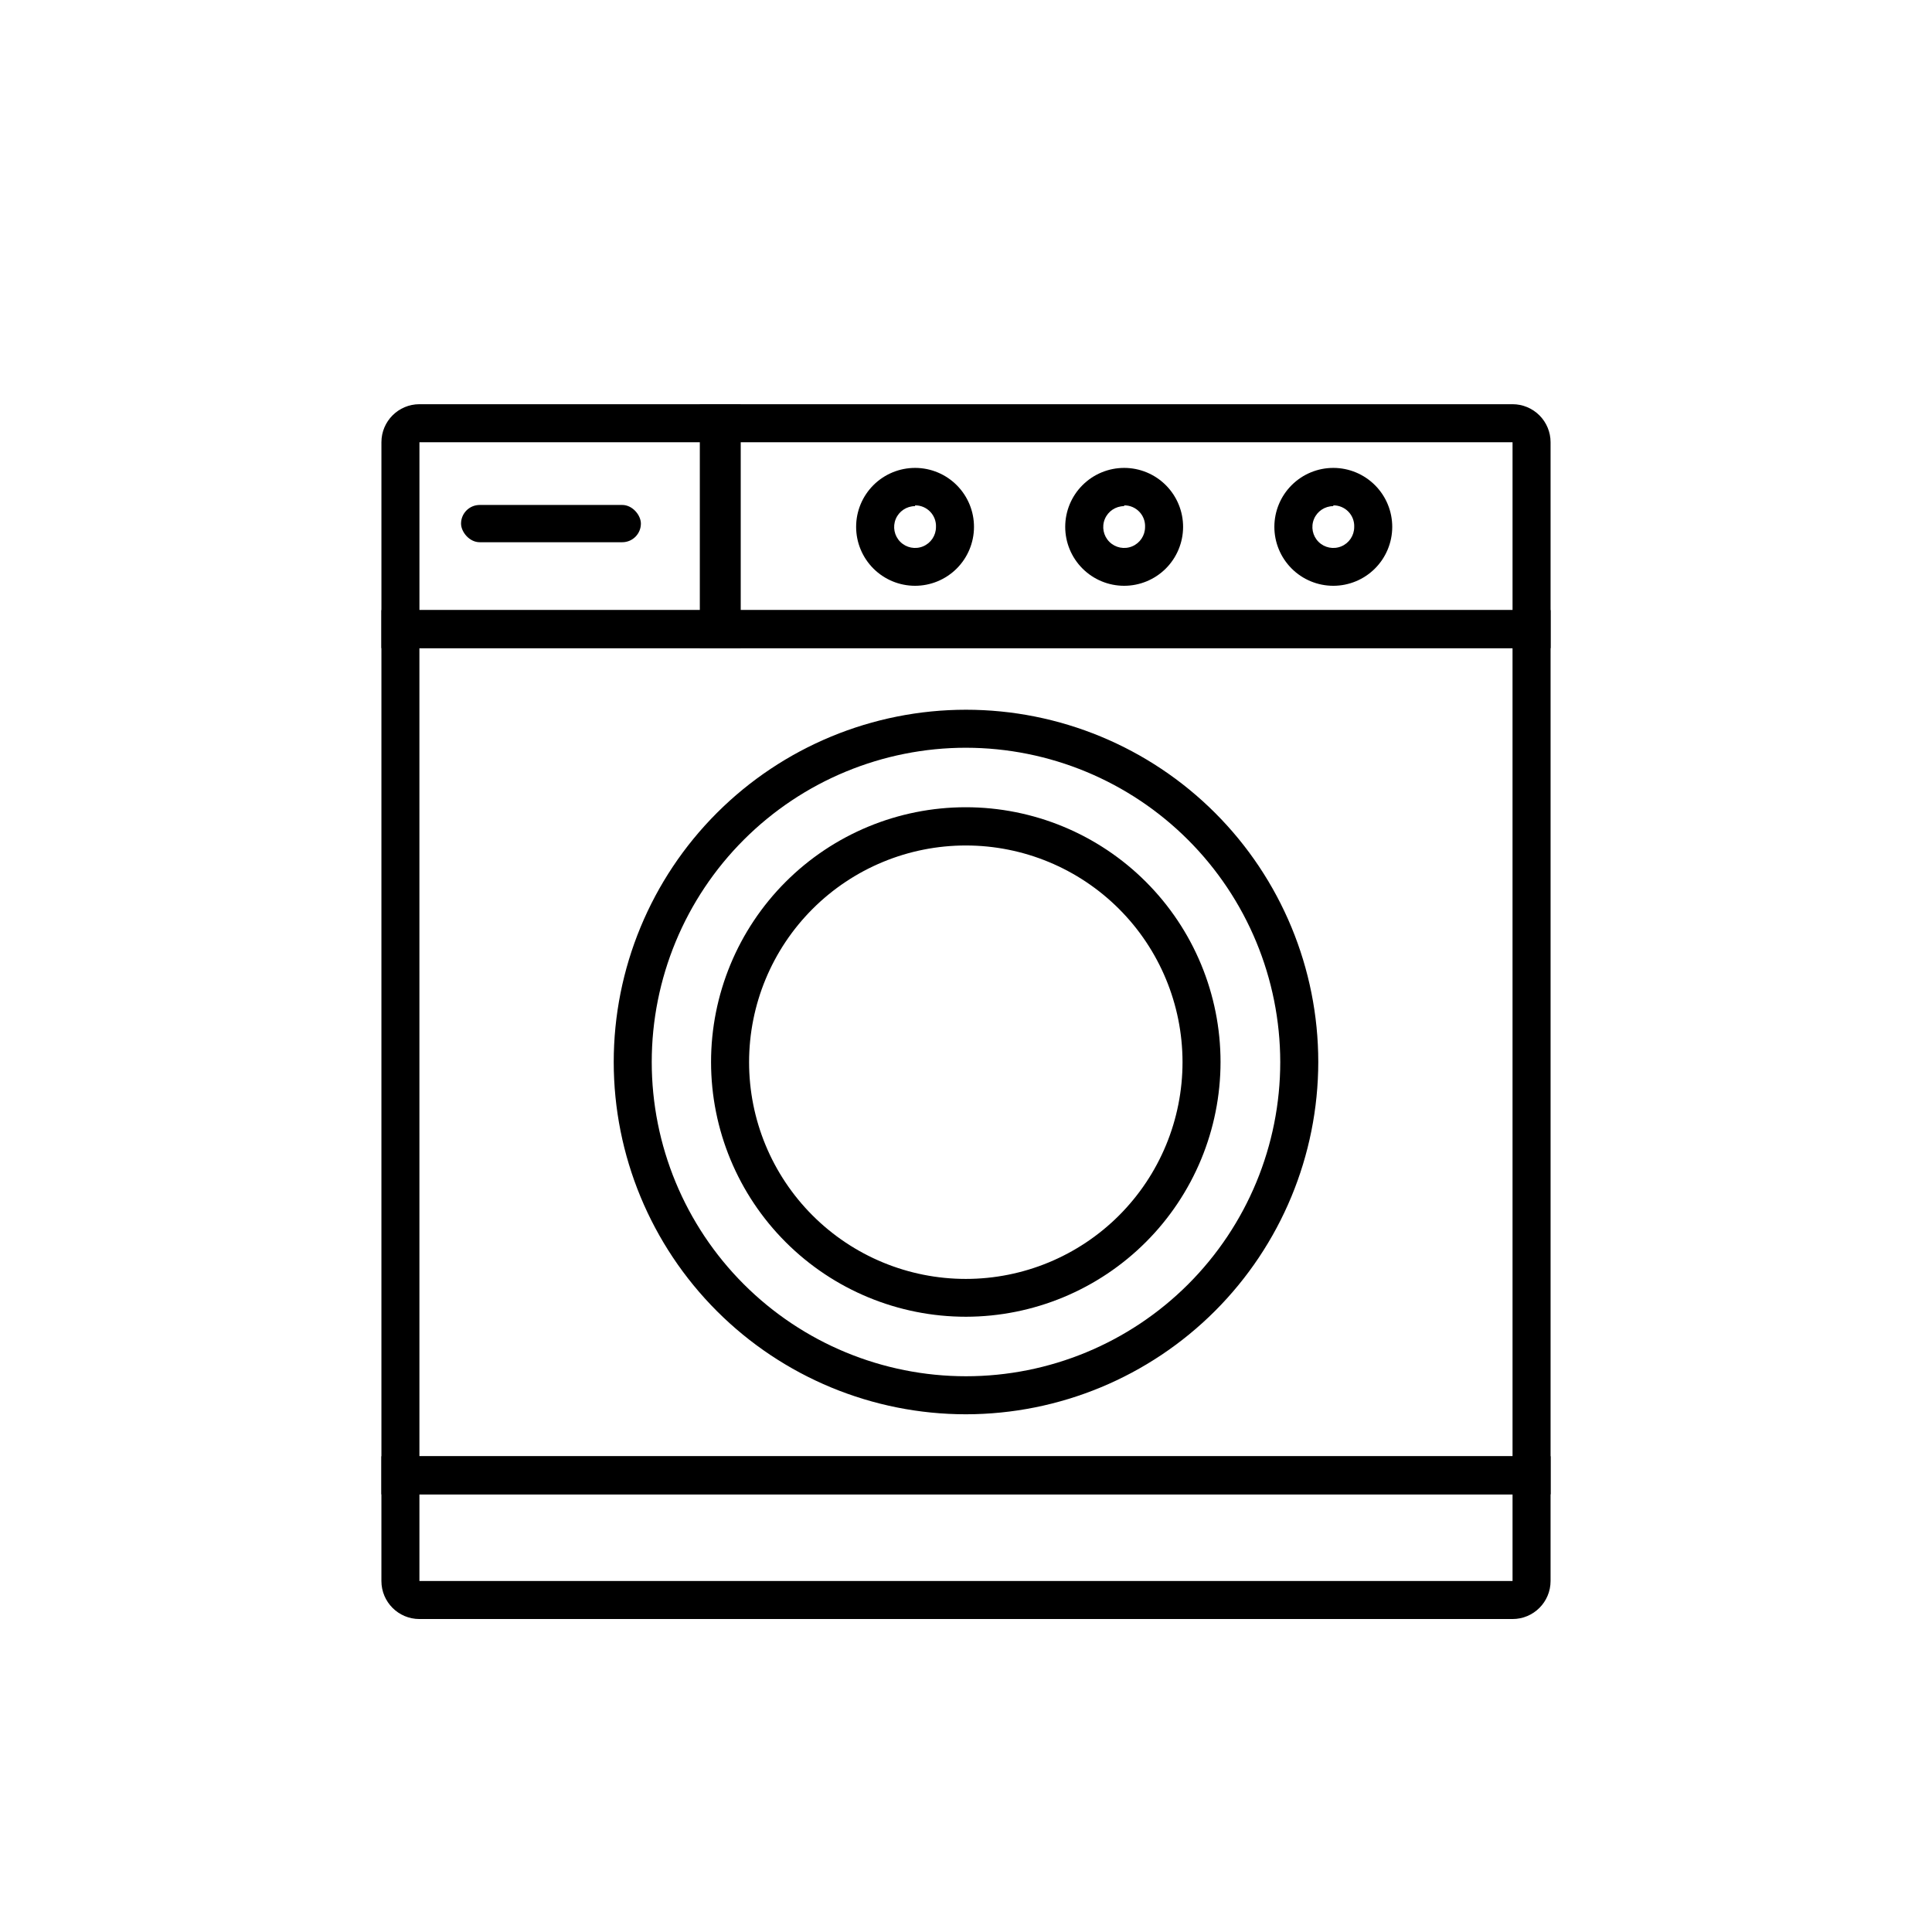
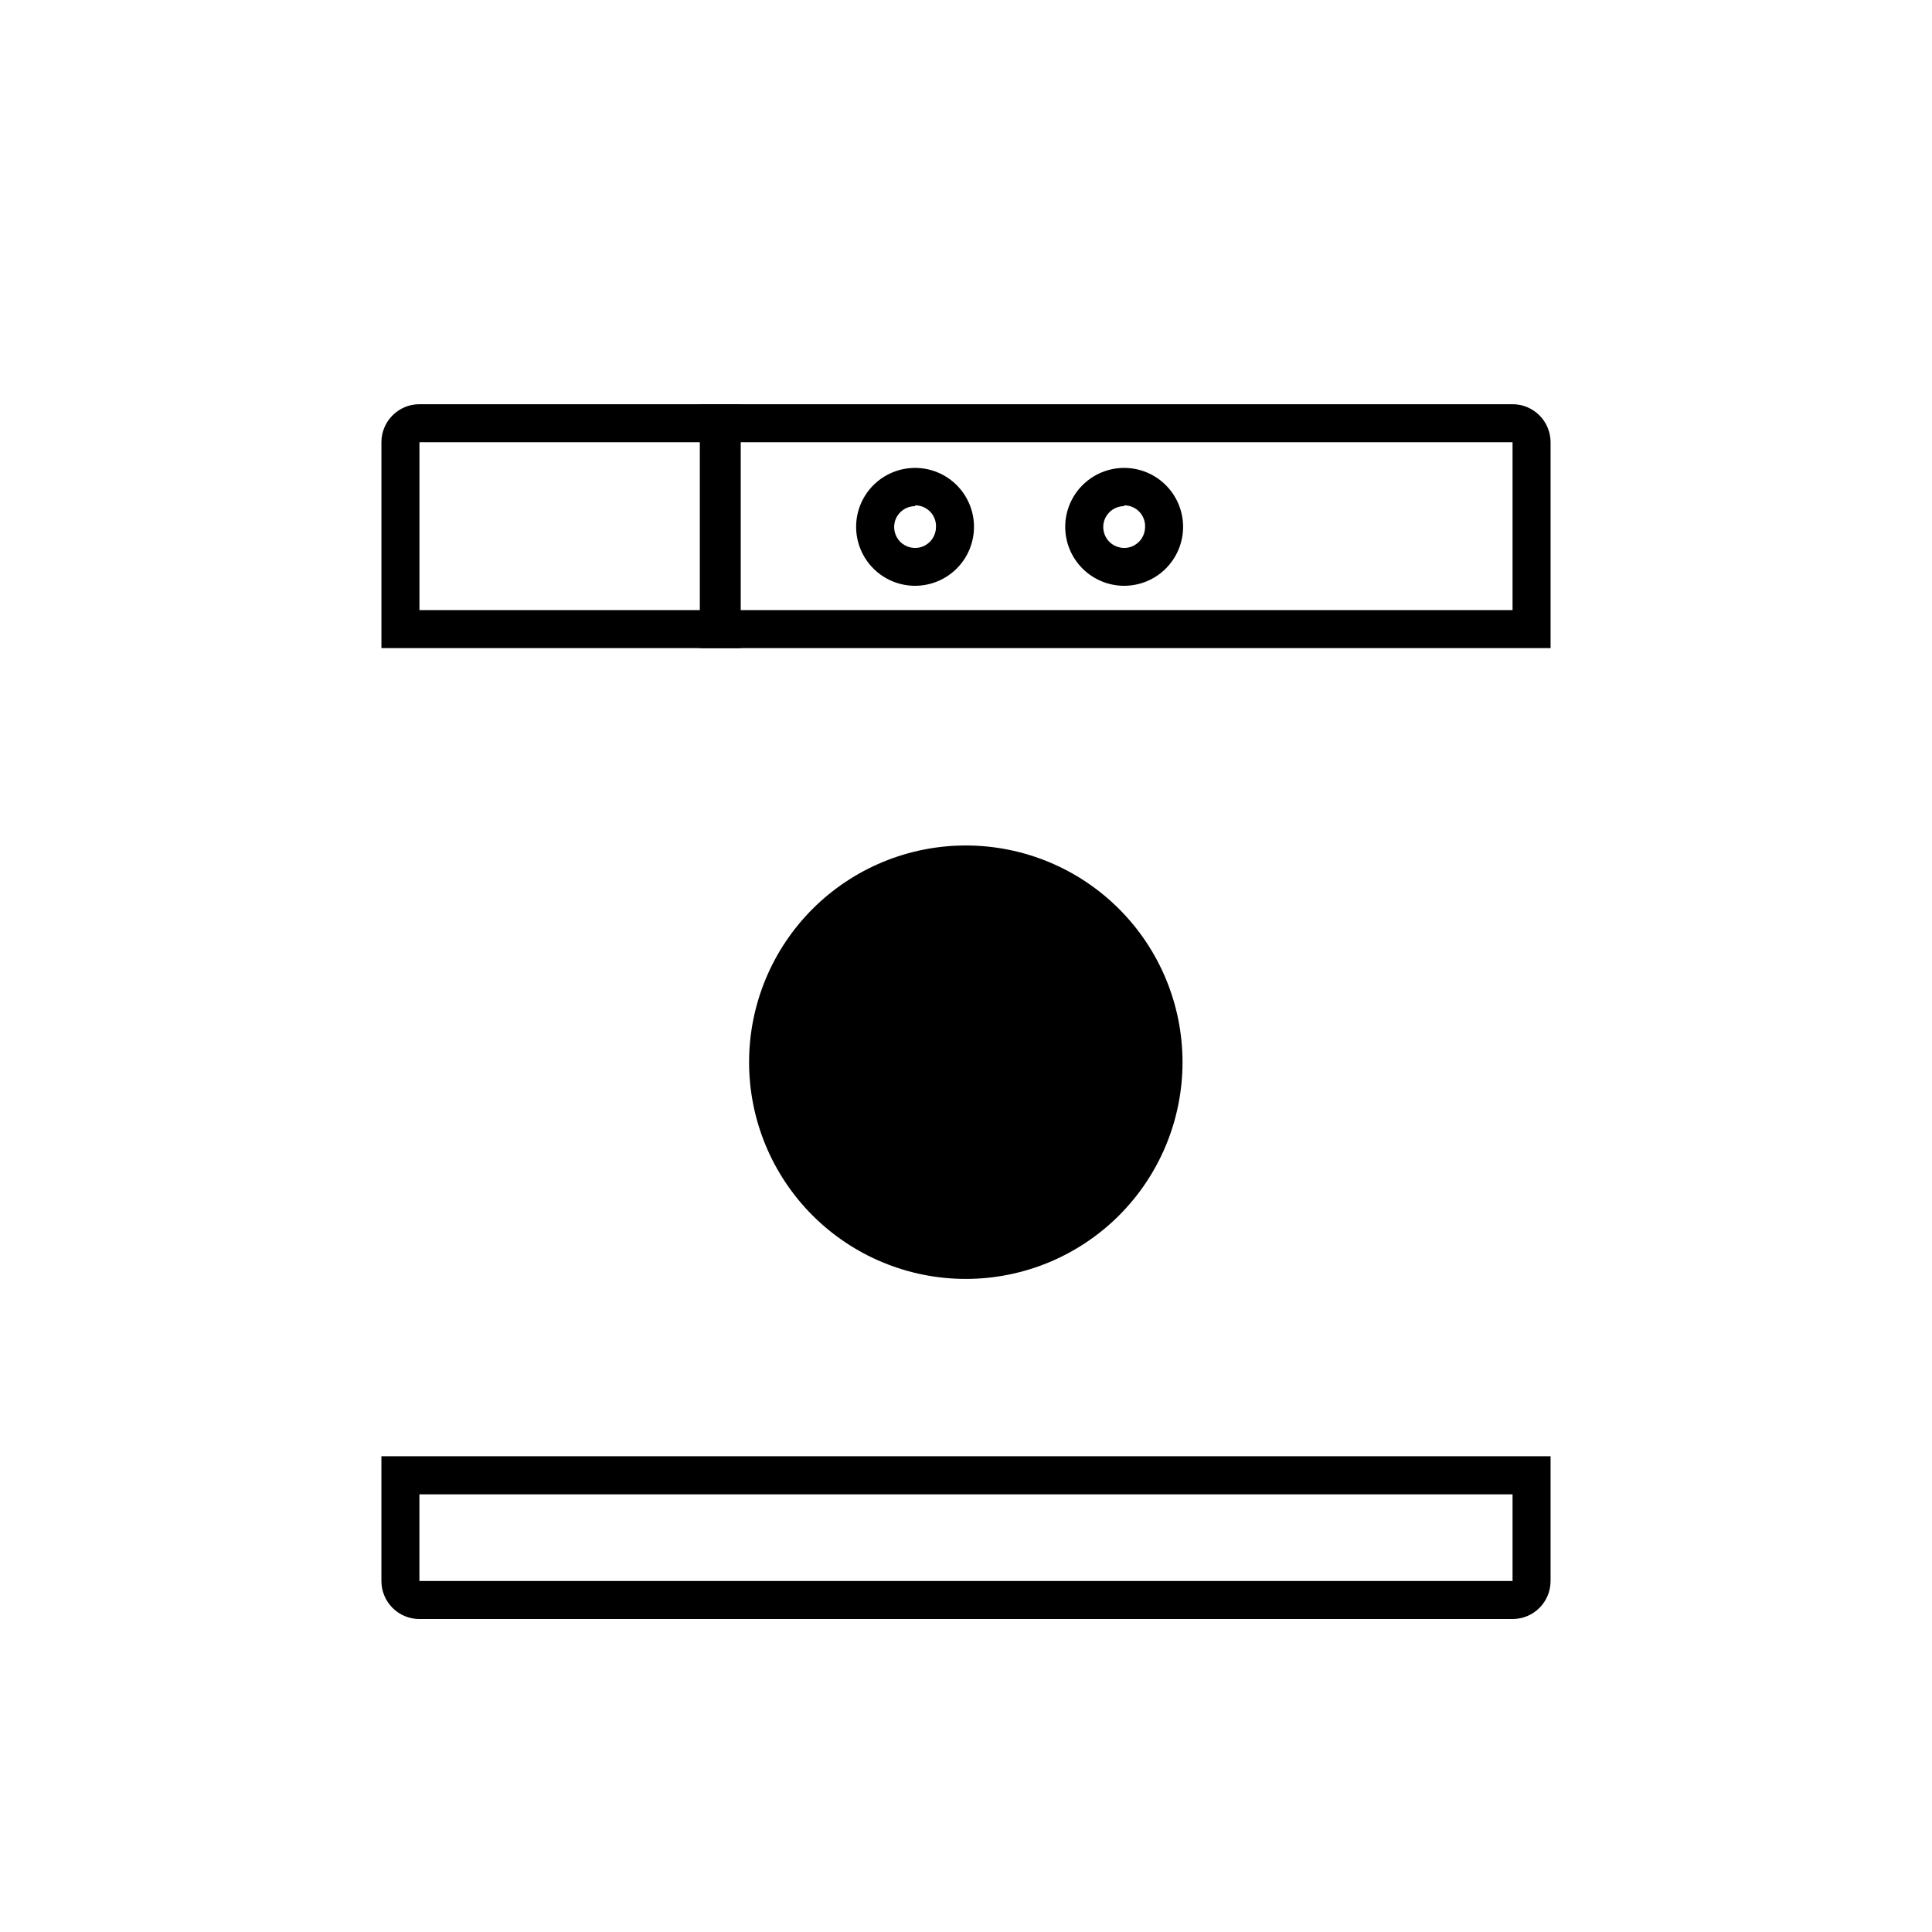
<svg xmlns="http://www.w3.org/2000/svg" fill="#000000" width="800px" height="800px" version="1.1" viewBox="144 144 512 512">
  <g>
-     <path d="m554.92 540.01h-309.84v-234.32h309.84zm-299.77-10.078h289.69l-0.004-214.17h-289.69z" />
    <path d="m544.84 573.06h-289.69c-5.562 0-10.074-4.512-10.074-10.078v-33.051h309.84v33.051c0 5.566-4.512 10.078-10.078 10.078zm-289.69-33.051v22.973h289.69v-22.973z" />
    <path d="m554.92 315.76h-225.46v-64.641h215.38c2.672 0 5.234 1.062 7.125 2.953s2.953 4.453 2.953 7.125zm-215.38-10.078h205.3v-44.484h-205.3z" />
    <path d="m340.3 315.76h-95.219v-54.562c0-5.566 4.512-10.078 10.074-10.078h85.145zm-85.145-10.078h75.066l0.004-44.484h-75.07z" />
-     <path d="m400 518.8c-24.762 0-48.508-9.836-66.016-27.344s-27.34-41.254-27.34-66.012c0-24.762 9.832-48.504 27.34-66.012 17.508-17.508 41.254-27.344 66.016-27.344 24.758 0 48.504 9.836 66.012 27.344 17.508 17.508 27.344 41.25 27.344 66.012-0.027 24.75-9.871 48.48-27.375 65.984-17.5 17.5-41.23 27.344-65.98 27.371zm0-176.64c-22.09 0-43.27 8.773-58.891 24.395-15.617 15.617-24.391 36.801-24.391 58.887 0 22.086 8.773 43.27 24.391 58.887 15.621 15.617 36.801 24.391 58.891 24.391 22.086 0 43.27-8.773 58.887-24.391 15.617-15.617 24.391-36.801 24.391-58.887-0.027-22.078-8.809-43.246-24.422-58.859-15.609-15.613-36.777-24.395-58.855-24.422z" />
-     <path d="m400 492.95c-17.91 0.012-35.09-7.09-47.758-19.746-12.672-12.652-19.797-29.824-19.805-47.734-0.008-17.906 7.098-35.082 19.754-47.75 12.66-12.668 29.832-19.789 47.738-19.793 17.91-0.004 35.086 7.106 47.75 19.77 12.664 12.66 19.777 29.832 19.777 47.742-0.012 17.891-7.121 35.047-19.77 47.703-12.645 12.656-29.797 19.781-47.688 19.809zm0-124.89c-15.238-0.016-29.859 6.027-40.641 16.797s-16.84 25.379-16.844 40.617c-0.008 15.238 6.047 29.855 16.82 40.629 10.773 10.777 25.391 16.828 40.629 16.824 15.238-0.004 29.852-6.066 40.621-16.848 10.766-10.781 16.809-25.398 16.797-40.637-0.016-15.215-6.062-29.805-16.824-40.562-10.758-10.758-25.344-16.809-40.559-16.82z" />
-     <path d="m271.12 277.82h37.785c2.727 0 4.938 2.727 4.938 4.938 0 2.727-2.211 4.938-4.938 4.938h-37.785c-2.727 0-4.938-2.727-4.938-4.938 0-2.727 2.211-4.938 4.938-4.938z" />
+     <path d="m400 492.95zm0-124.89c-15.238-0.016-29.859 6.027-40.641 16.797s-16.84 25.379-16.844 40.617c-0.008 15.238 6.047 29.855 16.82 40.629 10.773 10.777 25.391 16.828 40.629 16.824 15.238-0.004 29.852-6.066 40.621-16.848 10.766-10.781 16.809-25.398 16.797-40.637-0.016-15.215-6.062-29.805-16.824-40.562-10.758-10.758-25.344-16.809-40.559-16.82z" />
    <path d="m386.5 299.24c-4.144 0-8.121-1.648-11.051-4.582-2.93-2.934-4.57-6.91-4.566-11.055 0.004-4.144 1.656-8.117 4.59-11.043 2.938-2.93 6.918-4.566 11.062-4.559s8.117 1.664 11.039 4.606c2.922 2.938 4.559 6.918 4.543 11.062-0.012 4.133-1.664 8.094-4.59 11.012-2.93 2.918-6.894 4.559-11.027 4.559zm0-21.109c-2.242 0-4.262 1.348-5.121 3.418-0.855 2.07-0.383 4.457 1.203 6.039 1.586 1.586 3.969 2.062 6.039 1.203 2.07-0.859 3.422-2.879 3.422-5.121 0.07-1.508-0.484-2.977-1.535-4.062-1.047-1.09-2.496-1.695-4.008-1.68z" />
    <path d="m441.91 299.24c-4.144 0-8.117-1.648-11.047-4.582-2.93-2.934-4.574-6.91-4.57-11.055 0.004-4.144 1.656-8.117 4.594-11.043 2.934-2.93 6.914-4.566 11.059-4.559s8.117 1.664 11.039 4.606c2.922 2.938 4.559 6.918 4.547 11.062-0.016 4.133-1.668 8.094-4.594 11.012-2.926 2.918-6.891 4.559-11.027 4.559zm0-21.109c-2.238 0-4.262 1.348-5.117 3.418-0.859 2.07-0.387 4.457 1.199 6.039 1.586 1.586 3.969 2.062 6.039 1.203 2.07-0.859 3.422-2.879 3.422-5.121 0.07-1.508-0.484-2.977-1.535-4.062-1.047-1.09-2.496-1.695-4.008-1.68z" />
-     <path d="m497.34 299.24c-4.148 0-8.121-1.648-11.051-4.582-2.93-2.934-4.574-6.91-4.57-11.055 0.008-4.144 1.656-8.117 4.594-11.043 2.938-2.93 6.914-4.566 11.059-4.559 4.144 0.008 8.117 1.664 11.039 4.606 2.926 2.938 4.559 6.918 4.547 11.062-0.016 4.133-1.664 8.094-4.594 11.012-2.926 2.918-6.891 4.559-11.023 4.559zm0-21.109c-2.242 0-4.266 1.348-5.121 3.418-0.859 2.07-0.383 4.457 1.199 6.039 1.586 1.586 3.969 2.062 6.043 1.203 2.07-0.859 3.418-2.879 3.418-5.121 0.07-1.508-0.484-2.977-1.531-4.062-1.051-1.09-2.5-1.695-4.008-1.68z" />
  </g>
</svg>